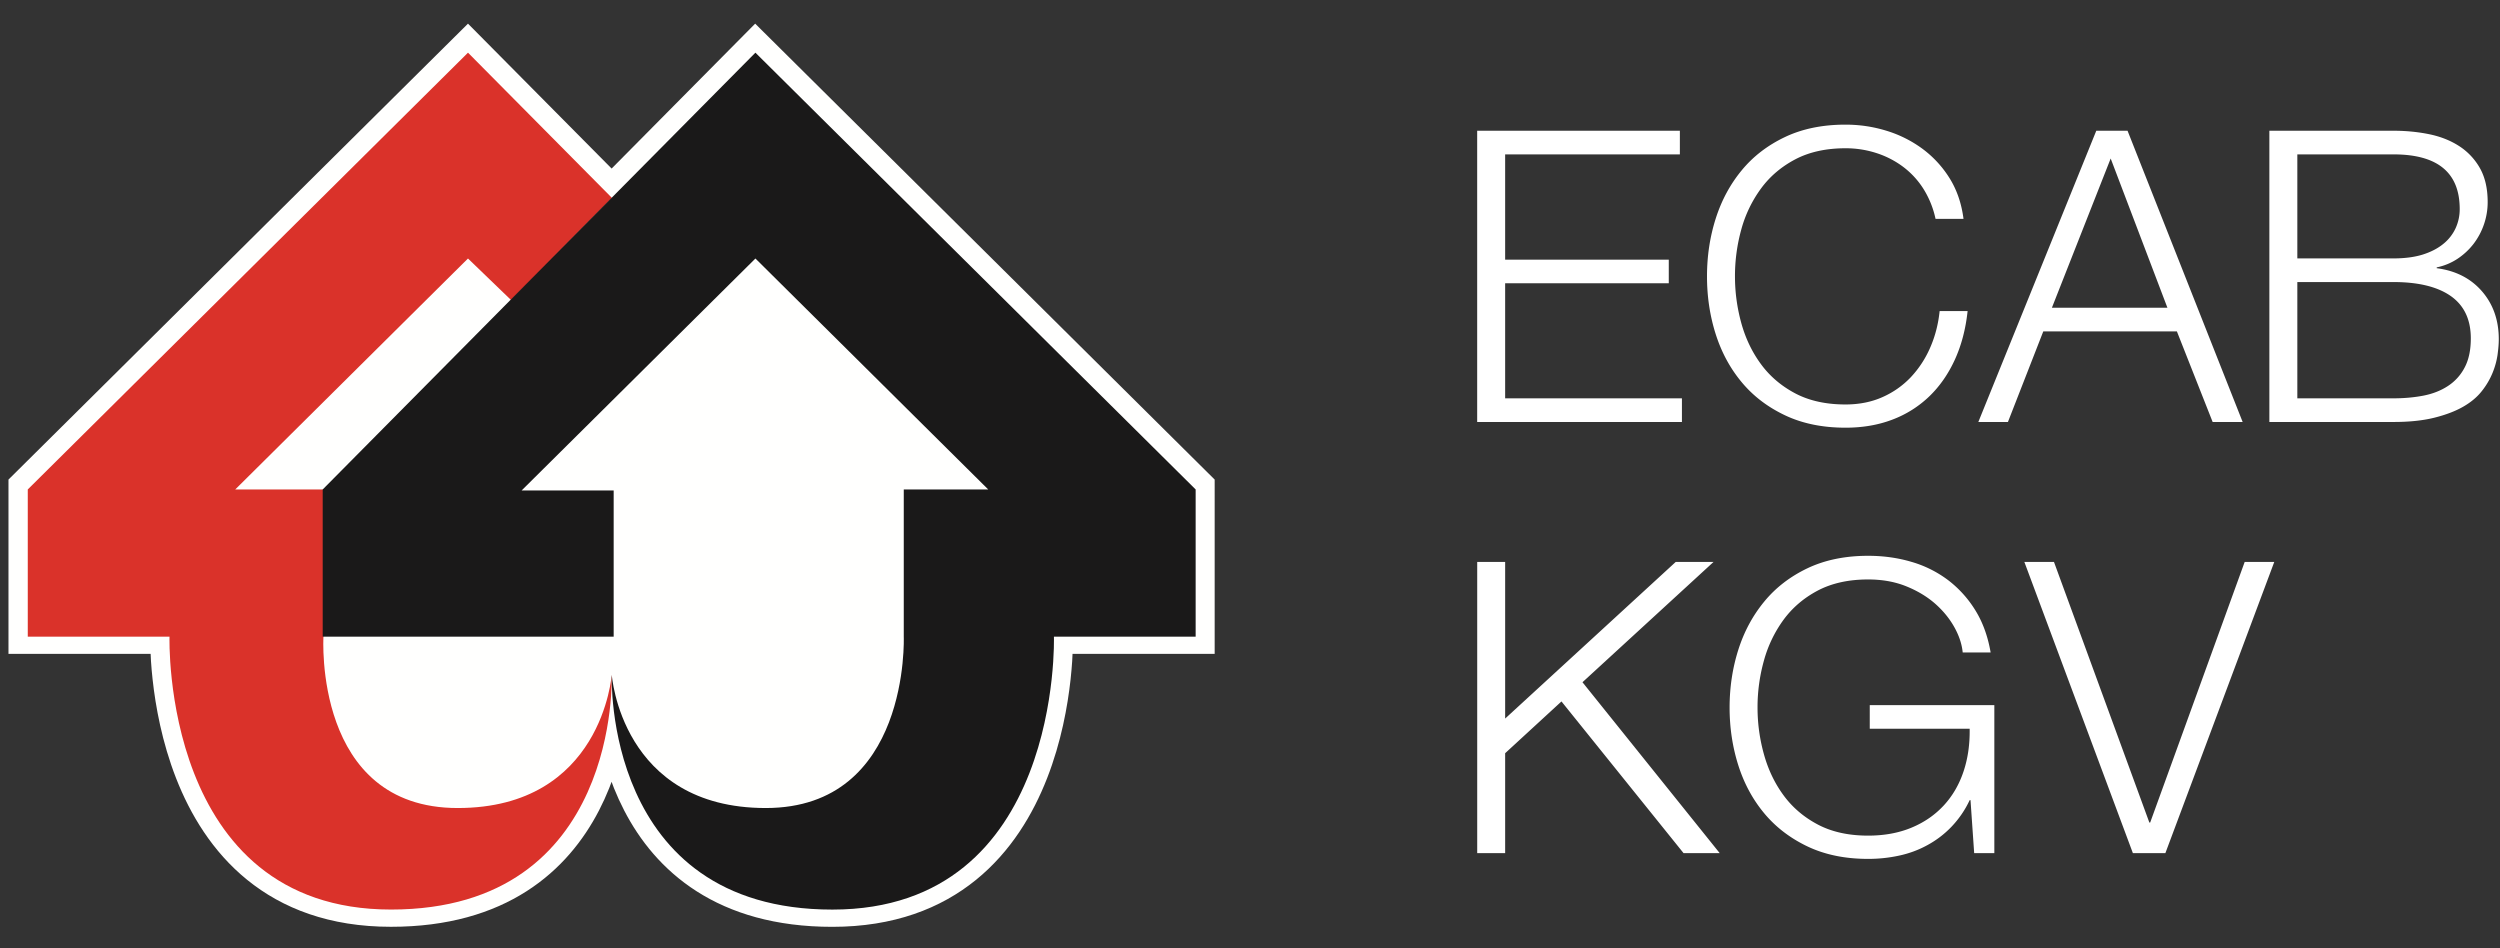
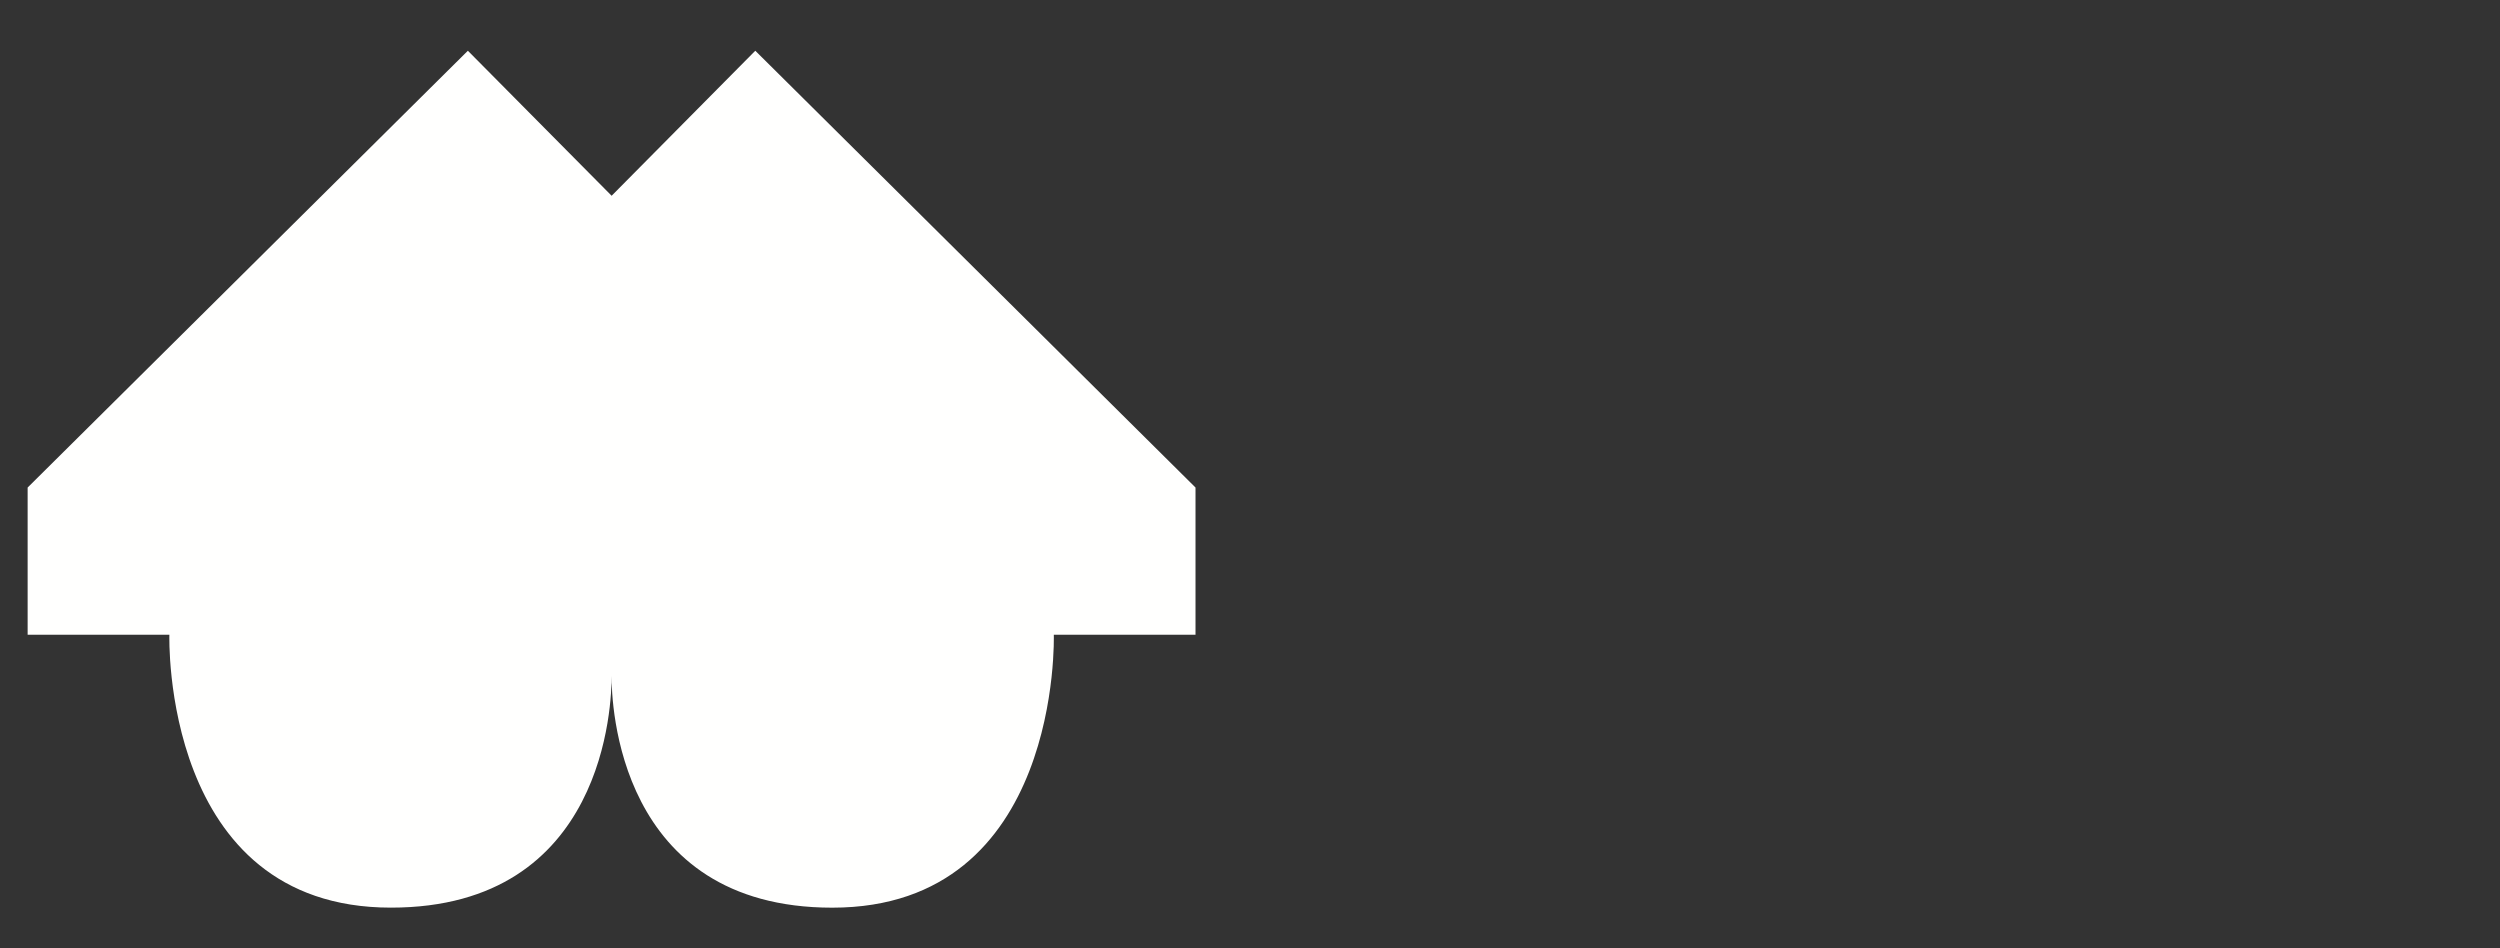
<svg xmlns="http://www.w3.org/2000/svg" width="261" height="99" fill="none">
  <rect width="100%" height="100%" fill="#333333" stroke="none" />
  <path fill-rule="evenodd" clip-rule="evenodd" d="M124.812 50.9 78.852 5.298l-14.998 15.14-15.008-15.14L2.885 50.9v15.367h14.798s-.882 28.49 23.13 28.49c22.46 0 23.055-21.437 23.038-24.204-.015 2.777.585 24.208 23.037 24.208 24.011 0 23.13-28.496 23.13-28.496h14.794V50.9Z" fill="#FFFFFE" />
-   <path clip-rule="evenodd" d="M124.812 50.9 78.852 5.298l-14.998 15.14-15.008-15.14L2.885 50.9v15.367h14.798s-.882 28.49 23.13 28.49c22.46 0 23.055-21.437 23.038-24.204-.015 2.777.585 24.208 23.037 24.208 24.011 0 23.13-28.496 23.13-28.496h14.794V50.9Z" stroke="#FFFFFE" stroke-width="4" />
-   <path fill-rule="evenodd" clip-rule="evenodd" d="M63.889 20.663 48.859 5.499l-45.96 45.6v15.368h14.797s-.88 28.49 23.128 28.49c24.012 0 23.036-24.5 23.036-24.5s-.985 13.901-16.078 13.901c-15.092 0-14.014-17.89-14.014-17.89V51.1h-9.21l24.3-24.112 4.498 4.338L63.89 20.663Z" fill="#DA322A" />
-   <path fill-rule="evenodd" clip-rule="evenodd" d="M94.353 51.1h8.818L78.866 26.988 54.46 51.202h9.607v15.265H33.69V51.1L78.865 5.499l45.961 45.6v15.367H110.03s.883 28.495-23.129 28.495c-24.007 0-23.031-24.507-23.031-24.507s.98 13.904 16.075 13.904c15.092 0 14.408-17.89 14.408-17.89V51.1Z" fill="#1A1919" />
-   <path fill-rule="evenodd" clip-rule="evenodd" d="M175.378 13.649v2.47h-18.241v10.989h17.083v2.468h-17.083v12.01h18.456v2.469h-21.376V13.649h21.161ZM222.116 13.649l12.017 30.406H231l-3.732-9.454h-13.951l-3.689 9.454h-3.091l12.315-30.406h3.264Zm4.163 18.48-5.924-15.582-6.137 15.582h12.061ZM249.885 13.649c1.288 0 2.524.12 3.709.36 1.191.244 2.234.656 3.135 1.238a6.578 6.578 0 0 1 2.169 2.298c.541.952.815 2.137.815 3.558 0 .792-.13 1.57-.388 2.32a7.123 7.123 0 0 1-1.091 2.044 7.017 7.017 0 0 1-1.675 1.554 6.195 6.195 0 0 1-2.167.894V28c1.971.256 3.545 1.056 4.719 2.403 1.173 1.353 1.762 3.02 1.762 5.007 0 .483-.046 1.029-.13 1.64a8.126 8.126 0 0 1-.517 1.871 7.812 7.812 0 0 1-1.115 1.898c-.488.625-1.133 1.17-1.954 1.64-.814.468-1.817.85-3.005 1.147-1.187.298-2.608.448-4.267.448h-12.963V13.649h12.963Zm0 13.329c1.17 0 2.19-.134 3.046-.4.858-.273 1.574-.643 2.145-1.111a4.557 4.557 0 0 0 1.287-1.638 4.761 4.761 0 0 0 .431-2.003c0-3.805-2.303-5.708-6.909-5.708h-10.043v10.86h10.043Zm0 14.608c1.089 0 2.116-.092 3.088-.275.975-.187 1.83-.518 2.577-1.004a5.088 5.088 0 0 0 1.757-1.935c.432-.81.646-1.825.646-3.046 0-1.96-.693-3.428-2.079-4.41-1.39-.977-3.387-1.469-5.989-1.469h-10.043v12.14h10.043ZM157.138 58.663v16.355l17.811-16.355h3.949L165.21 71.225l14.329 17.844h-3.774L163.017 73.23l-5.879 5.405V89.07h-2.917V58.663h2.917ZM206.104 89.07l-.382-5.533h-.089a10.364 10.364 0 0 1-1.91 2.787 10.21 10.21 0 0 1-2.514 1.913c-.911.499-1.889.862-2.937 1.088a15.136 15.136 0 0 1-3.24.343c-2.403 0-4.511-.434-6.331-1.3-1.816-.868-3.324-2.024-4.524-3.471-1.202-1.446-2.105-3.124-2.705-5.024-.601-1.902-.902-3.905-.902-6.004 0-2.101.301-4.104.902-6.006.6-1.902 1.503-3.582 2.705-5.045 1.2-1.464 2.708-2.627 4.524-3.493 1.82-.864 3.928-1.3 6.331-1.3 1.602 0 3.119.212 4.551.64a11.803 11.803 0 0 1 3.818 1.915 11.613 11.613 0 0 1 2.835 3.153c.772 1.25 1.298 2.711 1.586 4.386h-2.916c-.085-.88-.382-1.766-.884-2.662-.501-.893-1.172-1.71-2.013-2.45-.846-.735-1.855-1.34-3.029-1.81-1.173-.468-2.488-.701-3.948-.701-2.032 0-3.775.386-5.235 1.148-1.459.767-2.655 1.785-3.584 3.045a13.108 13.108 0 0 0-2.06 4.28 18.085 18.085 0 0 0-.666 4.9c0 1.648.22 3.27.666 4.873.444 1.604 1.13 3.041 2.06 4.301.929 1.264 2.125 2.28 3.584 3.047 1.46.766 3.203 1.149 5.235 1.149 1.689 0 3.198-.278 4.528-.831 1.331-.553 2.452-1.329 3.369-2.32.918-.993 1.602-2.172 2.06-3.535.457-1.36.672-2.851.644-4.47h-10.43v-2.468h13.006v15.454h-2.105ZM214.434 58.663l9.959 27.213h.084l9.869-27.213h3.089L226.064 89.07h-3.39l-11.332-30.406h3.092ZM200.807 19.717a8.663 8.663 0 0 0-2.148-2.322 9.521 9.521 0 0 0-2.788-1.424 10.394 10.394 0 0 0-3.199-.492c-2.032 0-3.776.387-5.234 1.15-1.459.766-2.657 1.783-3.584 3.046a12.994 12.994 0 0 0-2.062 4.28 18.197 18.197 0 0 0-.661 4.898c0 1.648.219 3.273.661 4.879.442 1.6 1.13 3.034 2.062 4.297.927 1.262 2.125 2.278 3.584 3.047 1.458.765 3.202 1.15 5.234 1.15 1.43 0 2.72-.259 3.863-.77a9.151 9.151 0 0 0 2.964-2.087 10.714 10.714 0 0 0 2.015-3.085c.516-1.176.844-2.447.984-3.81h2.92c-.198 1.87-.642 3.56-1.328 5.067-.688 1.506-1.575 2.78-2.661 3.83a11.291 11.291 0 0 1-3.84 2.428c-1.476.568-3.114.852-4.917.852-2.4 0-4.514-.434-6.327-1.299-1.822-.865-3.329-2.02-4.528-3.47-1.204-1.448-2.104-3.124-2.706-5.023-.602-1.904-.9-3.904-.9-6.006 0-2.101.298-4.102.9-6.004.602-1.902 1.502-3.584 2.706-5.047 1.199-1.463 2.706-2.626 4.528-3.492 1.813-.865 3.927-1.298 6.327-1.298 1.46 0 2.884.21 4.271.637a12.46 12.46 0 0 1 3.777 1.896 11.148 11.148 0 0 1 2.832 3.086c.757 1.223 1.236 2.628 1.438 4.218h-2.92a9.685 9.685 0 0 0-1.263-3.132Z" fill="#fff" />
</svg>